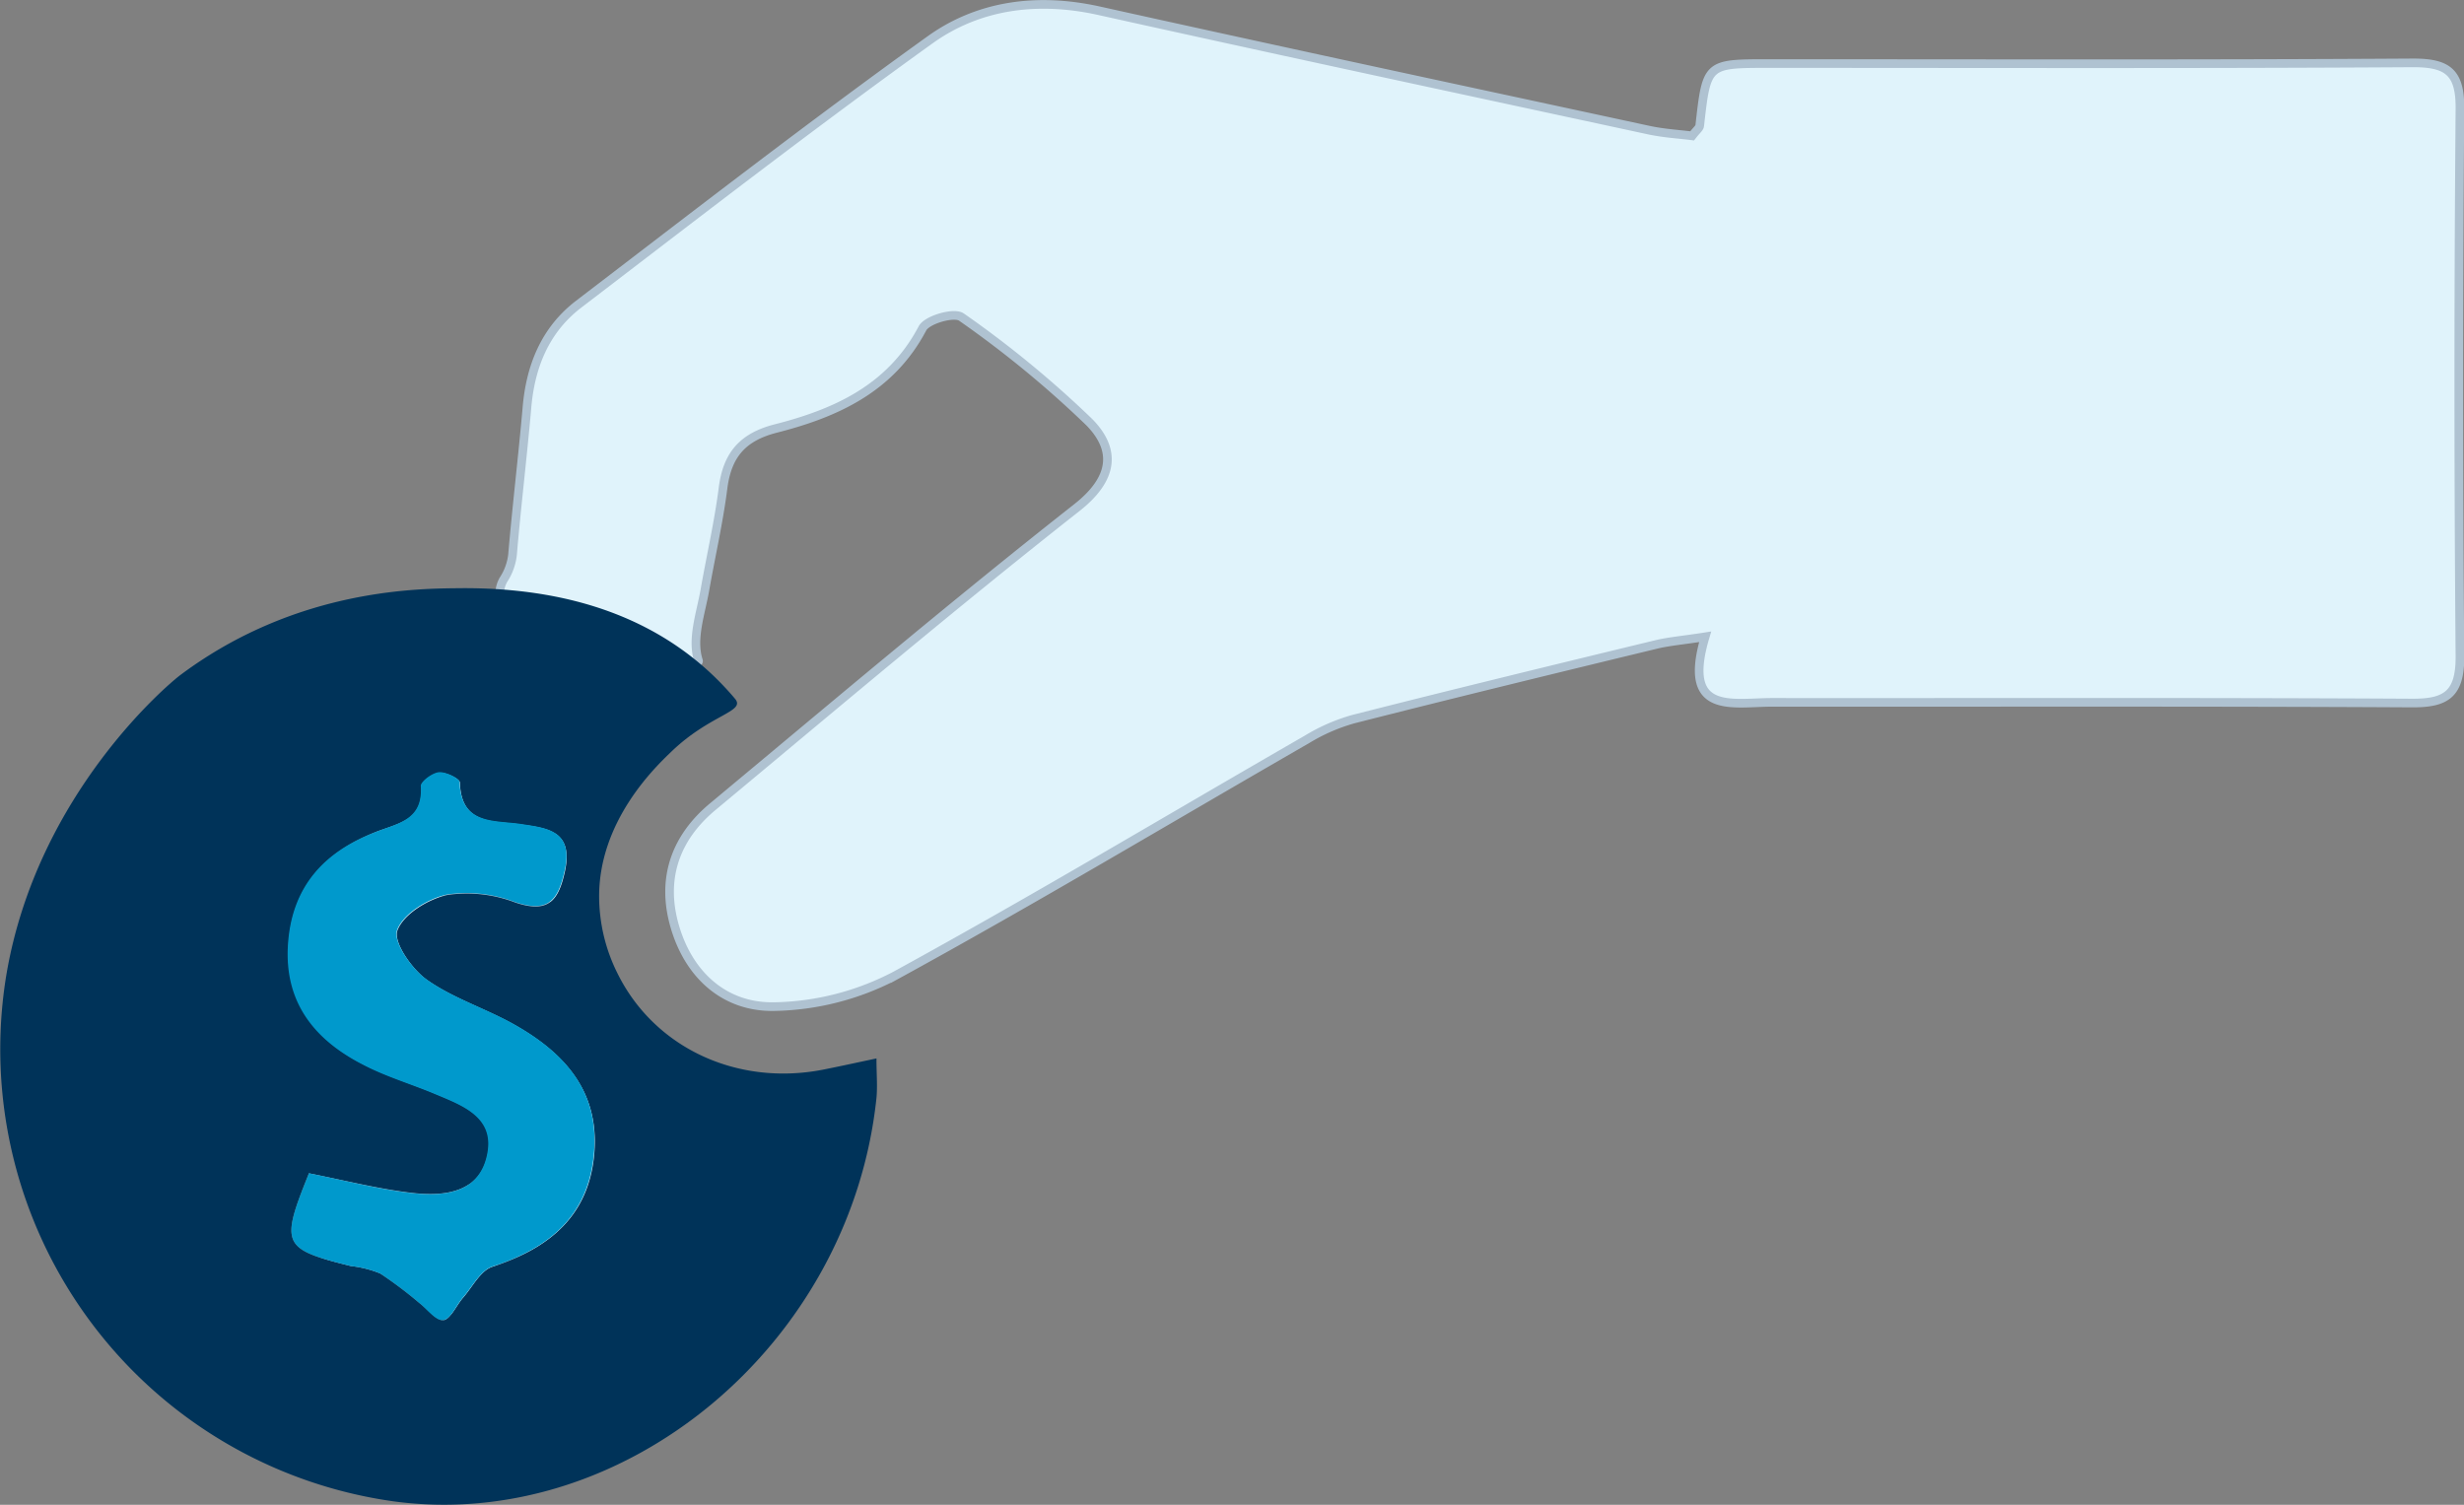
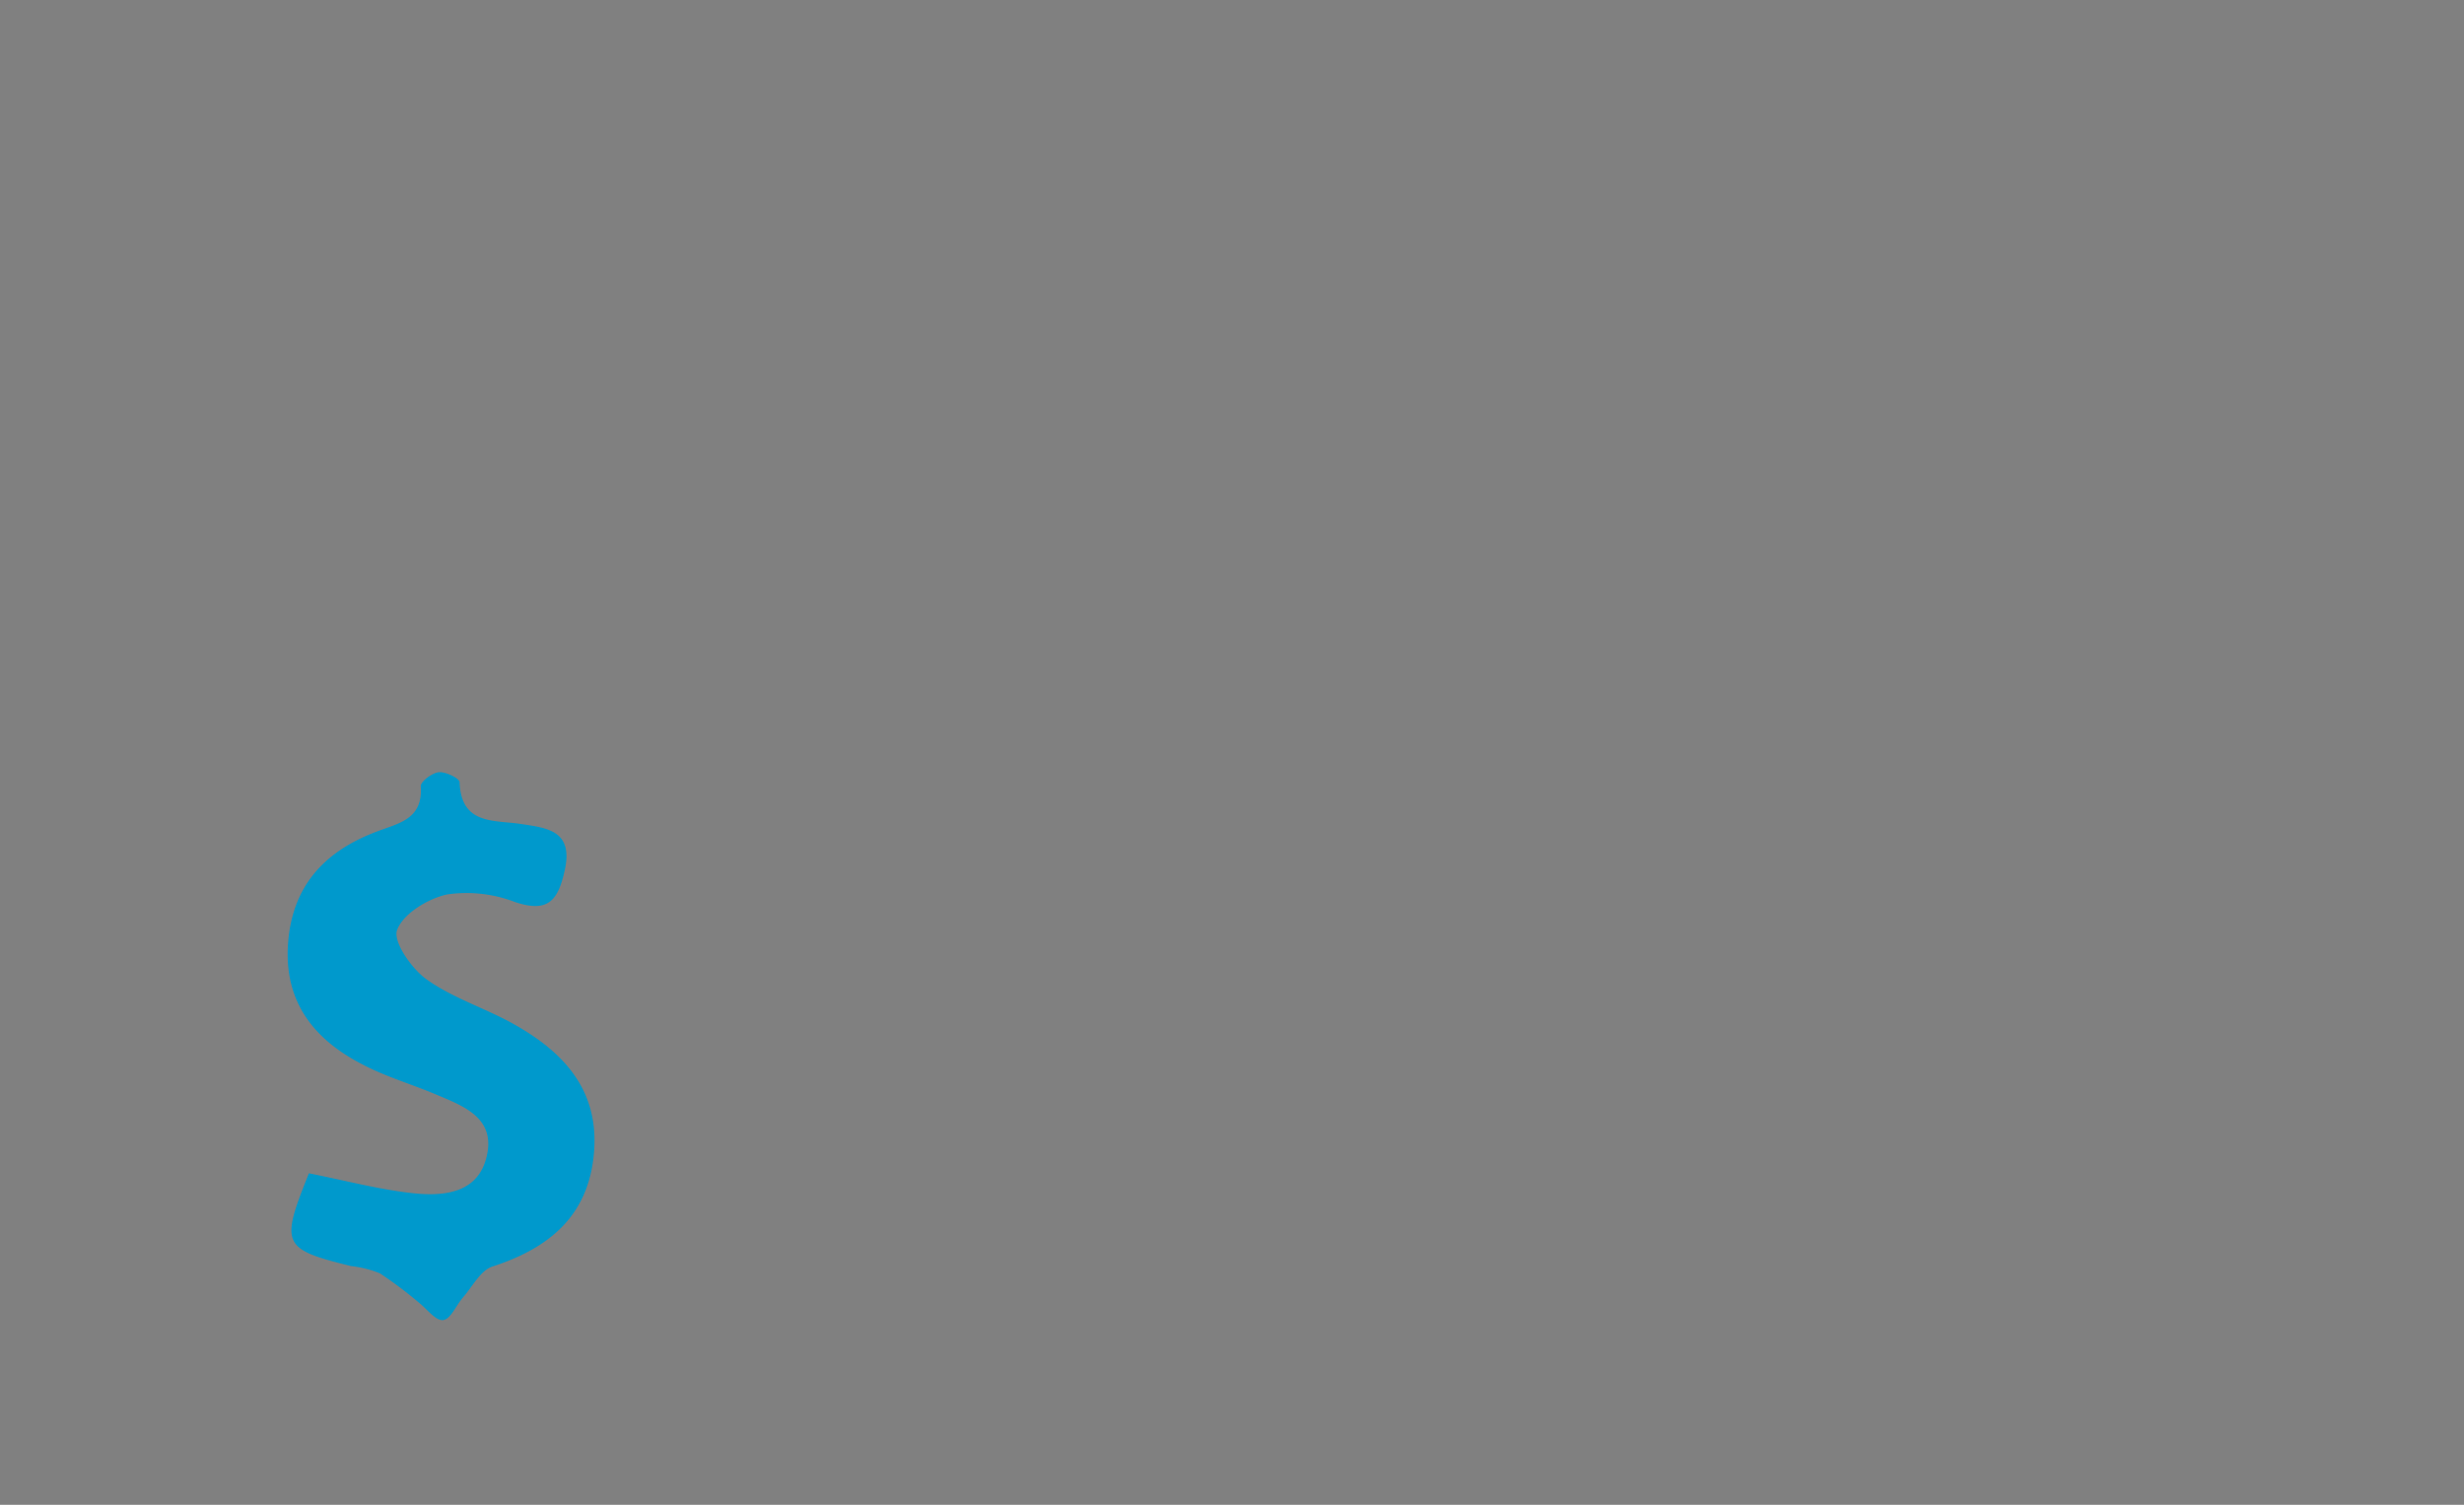
<svg xmlns="http://www.w3.org/2000/svg" viewBox="0 0 285.29 174.23">
  <rect x="0" y="0" width="285.29" height="174.23" fill="#808080" stroke="none" />
  <defs>
    <style>.cls-1{fill:#e0f3fb;stroke:#afc2d1;stroke-miterlimit:10;}.cls-2{fill:#003359;}.cls-3{fill:#09c;}</style>
  </defs>
  <g id="Layer_2" data-name="Layer 2">
    <g id="Layer_1-2" data-name="Layer 1">
-       <path class="cls-1" d="M58.27,67.16a6.67,6.67,0,0,0,1.07-2.9C59.82,58.61,60.5,53,61,47.34c.39-4.9,2.11-9.14,6-12.12C80.51,24.89,94,14.44,107.8,4.53c5.65-4,12.42-4.84,19.43-3.29,21.21,4.71,42.45,9.25,63.69,13.83,1.73.37,3.51.47,5,.66.51-.66.85-.9.88-1.18.81-7.19.8-7.19,8-7.19,24.87,0,49.73.08,74.6-.08,4,0,5.45,1.08,5.42,5.3q-.27,31.76,0,63.49c0,4.29-1.59,5.35-5.53,5.33-24.71-.14-49.41-.06-74.11-.08-4.6,0-10.48,1.55-7.75-7.59-2.63.41-4.2.53-5.72.9-11.69,2.83-23.37,5.67-35,8.63a21.47,21.47,0,0,0-5.39,2.35c-15.88,9.14-31.61,18.57-47.68,27.36a31.32,31.32,0,0,1-14,3.58c-5.7.11-9.88-3.62-11.52-9.31-1.59-5.49.06-10.24,4.43-13.86C96.5,81.77,110.41,70,124.7,58.76c4.25-3.35,4.57-6.68,1.41-9.89a120.7,120.7,0,0,0-14.78-12.15c-.83-.61-4,.28-4.53,1.31-3.69,7-10.09,9.84-17.08,11.61-3.78,1-5.51,3.07-6,6.84-.51,4-1.41,7.87-2.1,11.81-.49,2.78-1.56,5.69-.75,8.2C81.42,78.21,54.3,74.59,58.27,67.16Zm-21,68.69c-3.3,8.27-3.07,8.77,4.79,10.74a12.31,12.31,0,0,1,3.34.85,48.8,48.8,0,0,1,4.49,3.42c.93.73,2,2.11,2.77,2s1.47-1.72,2.25-2.62c1.08-1.25,2-3.12,3.36-3.57,6.52-2.15,11.09-5.91,11.66-13.23s-3.71-11.76-9.54-15c-3.18-1.76-6.74-2.91-9.64-5-1.72-1.25-3.86-4.37-3.36-5.71.71-1.89,3.53-3.63,5.73-4.11a15.33,15.33,0,0,1,7.74.87c3.71,1.27,4.92-.06,5.69-3.6,1-4.66-2-5-5-5.42-3.14-.49-6.88.16-7.07-4.85,0-.45-1.58-1.22-2.36-1.15S50,90.52,50,91c.27,4-2.73,4.28-5.28,5.31-5.83,2.33-9.5,6.46-9.92,13s3,11,8.6,13.89c2.62,1.36,5.49,2.23,8.21,3.39,3.07,1.3,6.74,2.61,6,6.77-.79,4.6-4.82,5.13-8.57,4.71S41.4,136.69,37.23,135.85Z" />
-       <path class="cls-2" d="M85.1,80.9c1.29,1.53-2.86,1.77-7.41,6.17-1.75,1.68-8.42,8-8.32,16.91a20,20,0,0,0,2.08,8.63c4.24,8.69,13.89,13.22,23.94,11.22,1.77-.35,3.54-.74,6.09-1.28,0,1.8.13,3.2,0,4.58-3,28.54-29.16,50.36-56,46.69A52.86,52.86,0,0,1,.77,112.67c3.6-20.82,18.78-33.52,20.11-34.51,13.81-10.33,28.43-10,32.78-10.06C69.27,68.08,79,73.67,85.1,80.9ZM35.77,135.85c-3.34,8.27-3.1,8.77,4.86,10.74a12.53,12.53,0,0,1,3.37.85,48.13,48.13,0,0,1,4.54,3.42c1,.73,2,2.11,2.81,2s1.49-1.72,2.28-2.62c1.09-1.25,2-3.12,3.39-3.57,6.6-2.15,11.23-5.91,11.8-13.23s-3.75-11.76-9.65-15c-3.22-1.76-6.82-2.91-9.76-5-1.74-1.25-3.9-4.37-3.39-5.71.71-1.89,3.57-3.63,5.8-4.11a15.64,15.64,0,0,1,7.82.87c3.76,1.27,5-.06,5.77-3.6,1-4.66-2-5-5-5.42-3.18-.49-7,.16-7.16-4.85,0-.45-1.6-1.22-2.39-1.15s-2.13,1.07-2.1,1.59c.27,4-2.77,4.28-5.35,5.31-5.9,2.33-9.6,6.46-10,13s3.09,11,8.7,13.89c2.65,1.36,5.55,2.23,8.31,3.39,3.1,1.3,6.82,2.61,6.09,6.77-.8,4.6-4.87,5.13-8.67,4.71S40,136.69,35.77,135.85Z" />
      <path class="cls-3" d="M35.77,135.85c4.23.84,8.08,1.87,12,2.3s7.87-.11,8.67-4.71c.73-4.16-3-5.47-6.09-6.77-2.76-1.16-5.66-2-8.31-3.39-5.61-2.86-9.13-7.19-8.7-13.89s4.13-10.71,10-13C46,95.32,49,95,48.72,91c0-.52,1.32-1.52,2.1-1.59s2.37.7,2.39,1.15c.19,5,4,4.36,7.16,4.85,3,.46,6.07.76,5,5.42-.78,3.54-2,4.87-5.77,3.6a15.64,15.64,0,0,0-7.82-.87c-2.23.48-5.09,2.22-5.8,4.11-.51,1.34,1.65,4.46,3.39,5.71,2.94,2.11,6.54,3.26,9.76,5,5.9,3.22,10.24,7.63,9.65,15S63.62,144.5,57,146.65c-1.37.45-2.3,2.32-3.39,3.57-.79.9-1.41,2.49-2.28,2.62s-1.86-1.25-2.81-2A48.13,48.13,0,0,0,44,147.44a12.53,12.53,0,0,0-3.37-.85C32.67,144.62,32.43,144.12,35.77,135.85Z" />
    </g>
  </g>
</svg>